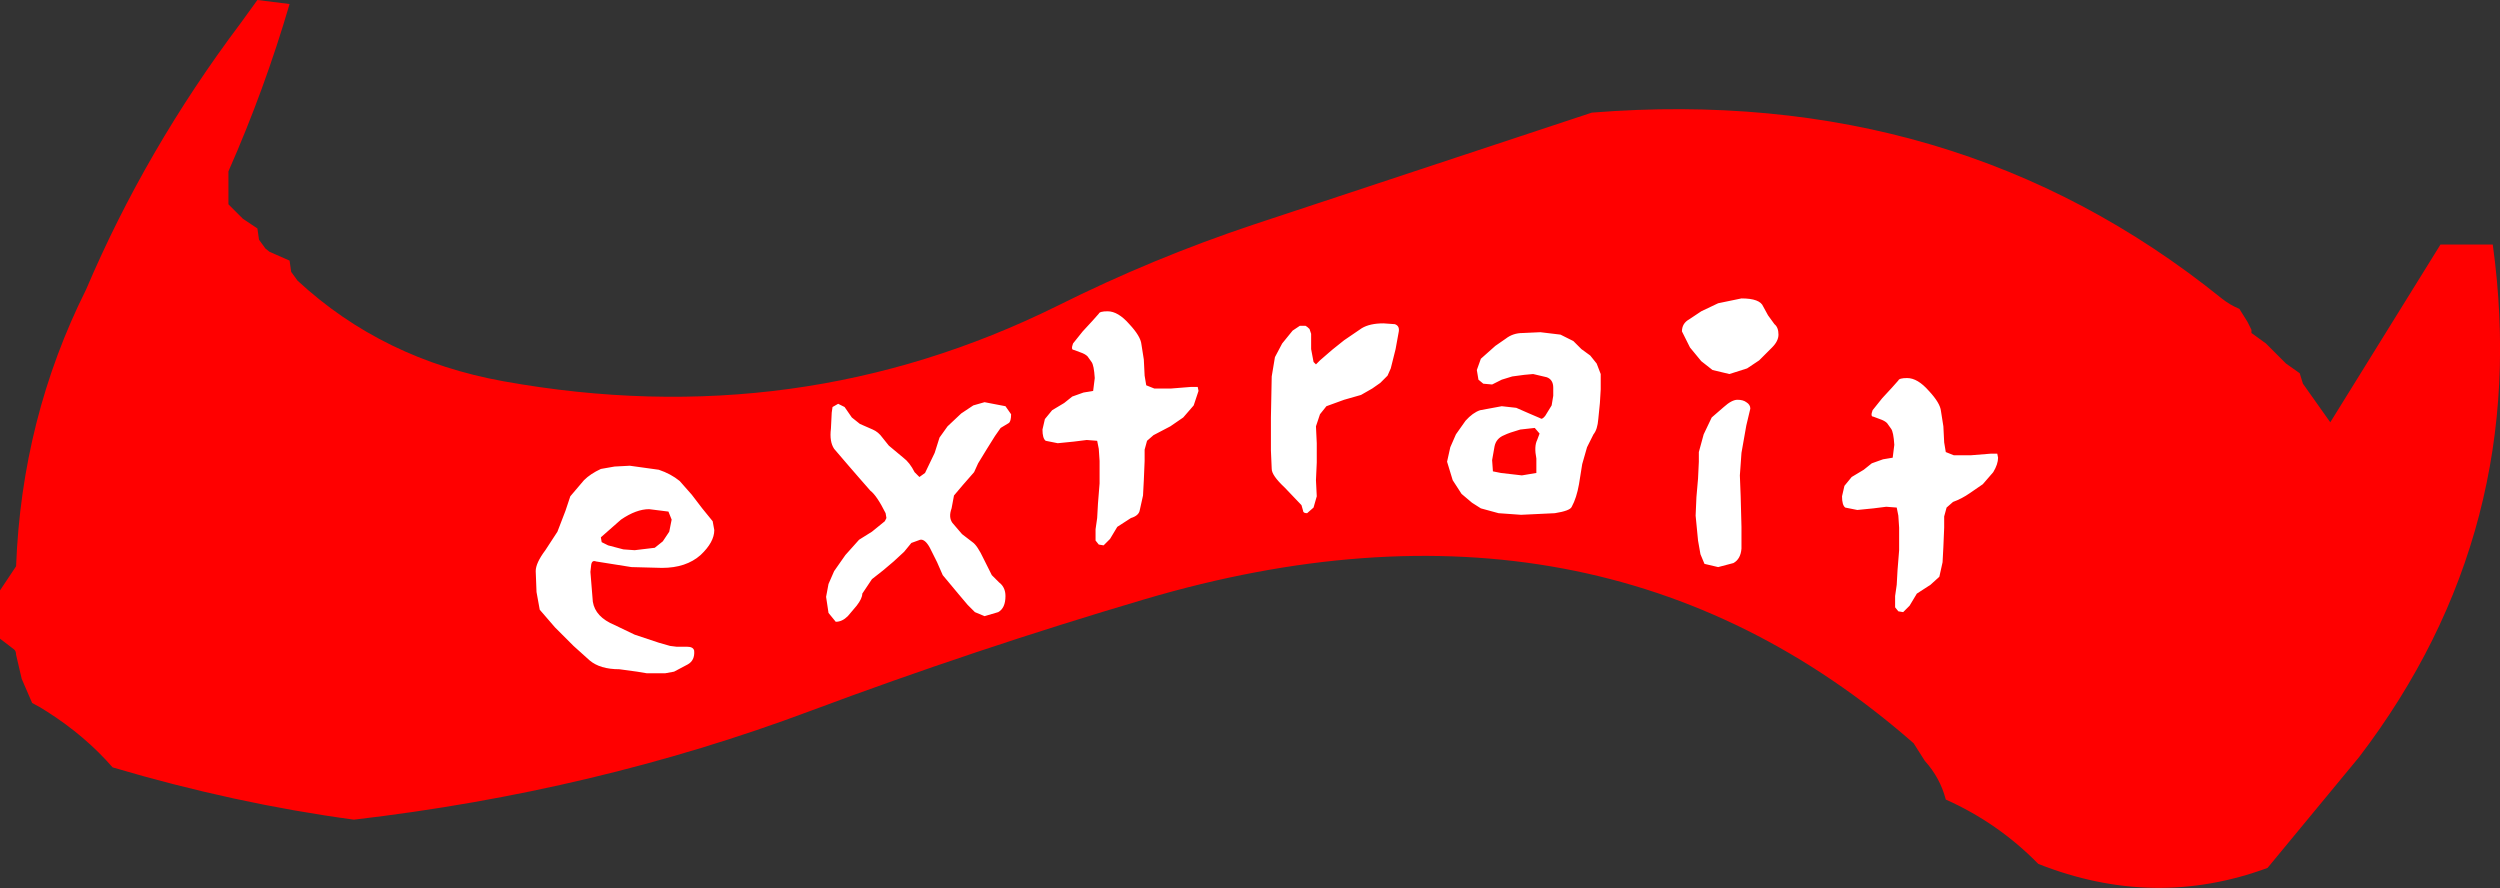
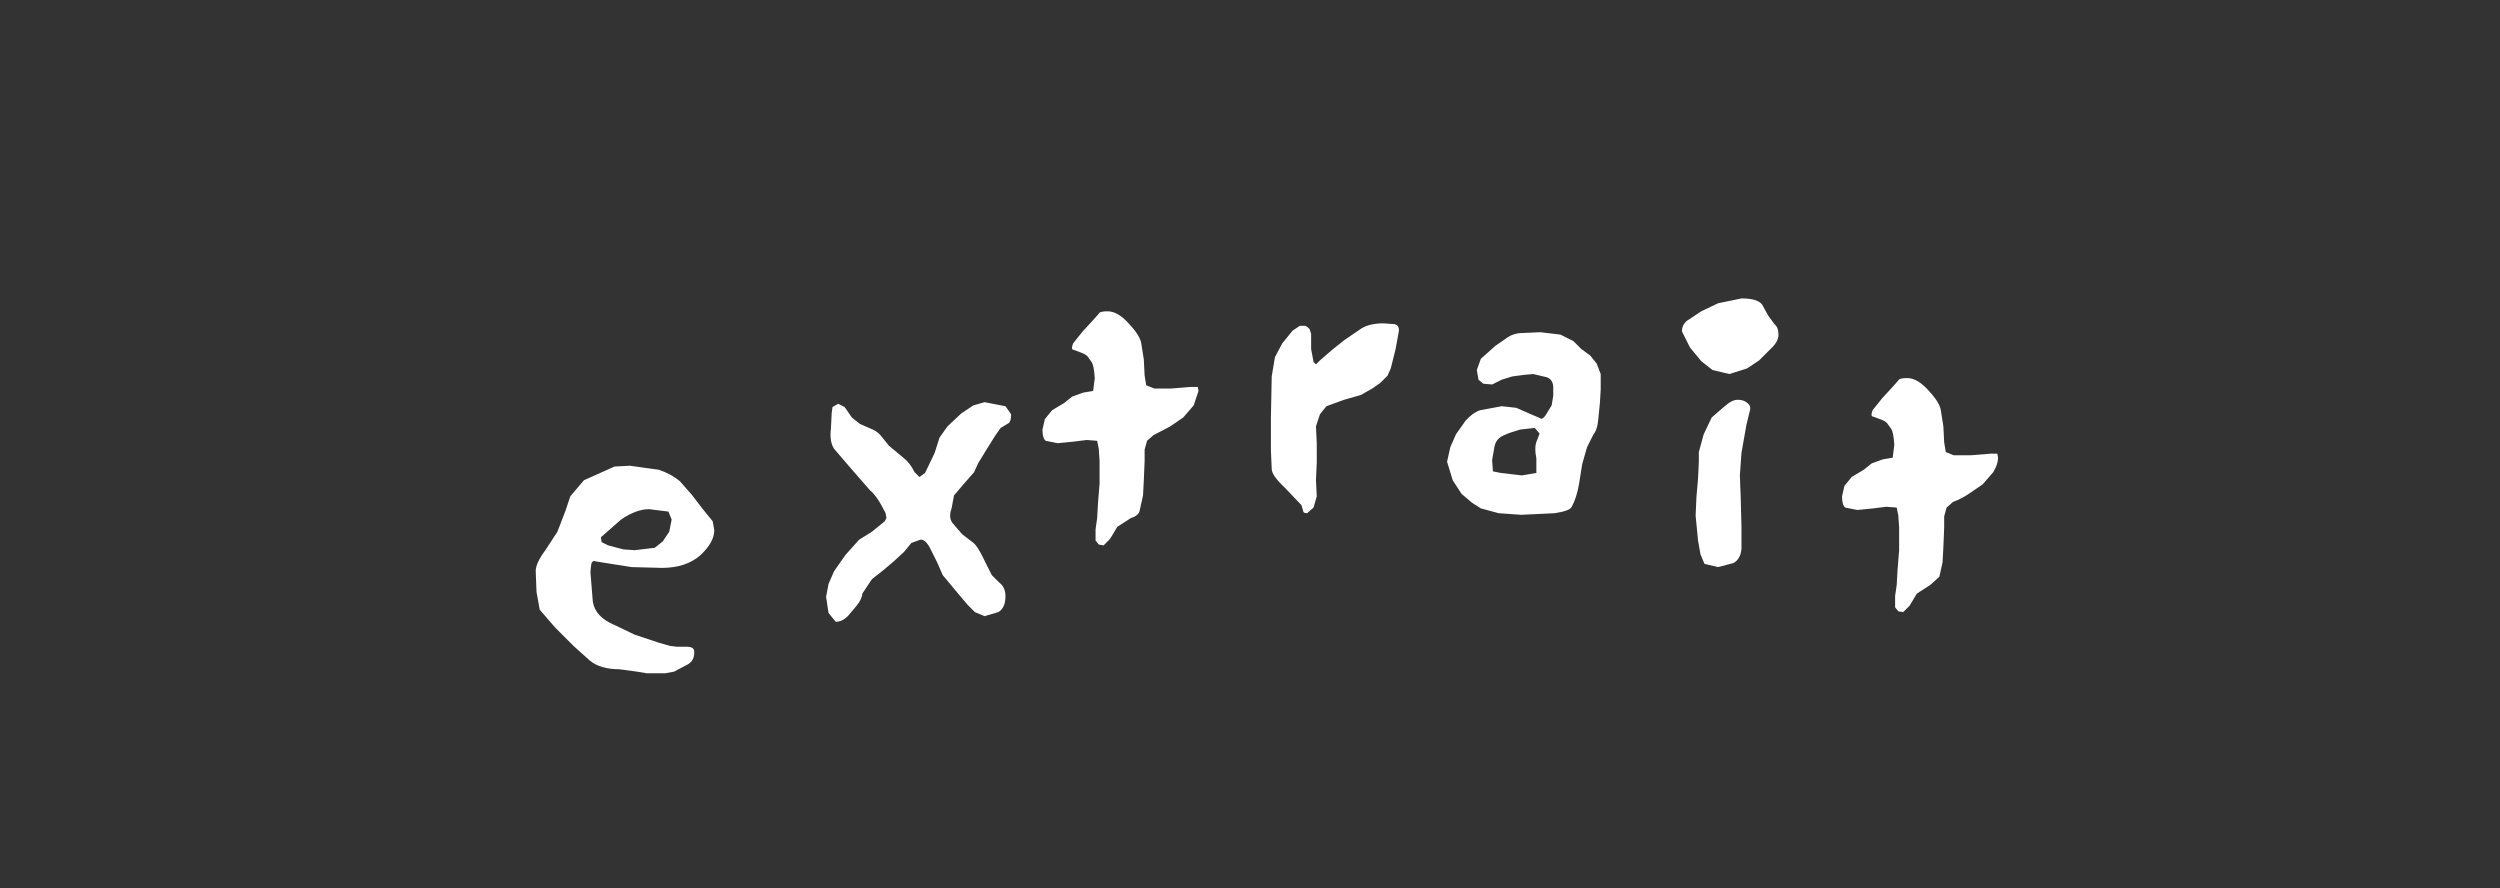
<svg xmlns="http://www.w3.org/2000/svg" height="55.2px" width="155.4px">
  <rect width="100%" height="100%" fill="#333333" stroke="none" />
  <g transform="matrix(1.0, 0.0, 0.0, 1.0, 131.95, -120.0)">
-     <path d="M7.75 140.0 L8.0 140.5 8.0 140.7 8.9 141.35 10.15 142.6 11.0 143.2 11.2 143.85 12.9 146.25 19.75 135.2 23.0 135.2 Q25.45 152.95 14.7 167.05 L9.0 173.95 Q1.95 176.55 -5.25 173.7 -7.75 171.15 -11.0 169.7 -11.35 168.35 -12.3 167.3 L-13.0 166.2 Q-32.7 148.95 -60.8 157.25 -71.3 160.35 -81.6 164.2 -94.95 169.2 -109.95 170.95 -117.35 169.95 -124.95 167.7 -126.65 165.75 -129.0 164.25 -129.45 163.95 -129.95 163.7 L-130.6 162.2 -130.95 160.7 Q-130.95 160.45 -131.1 160.35 L-131.95 159.7 -131.95 158.2 -131.95 156.7 -131.45 155.95 -130.95 155.2 Q-130.6 146.0 -126.6 138.0 -122.9 129.3 -117.0 121.45 L-115.95 120.0 -113.95 120.25 Q-115.5 125.55 -117.75 130.65 L-117.75 132.7 -117.1 133.35 -116.85 133.6 -115.95 134.2 -115.85 134.9 -115.45 135.45 -115.2 135.65 -113.95 136.2 -113.85 136.9 -113.45 137.45 Q-108.15 142.35 -100.65 143.7 -82.35 147.0 -66.2 139.0 -60.3 136.05 -54.0 133.95 L-33.0 127.0 Q-10.4 125.2 6.15 138.55 6.65 138.95 7.25 139.2 L7.75 140.0" fill="#ff0000" fill-rule="evenodd" stroke="none" />
-     <path d="M-89.7 149.9 L-88.95 150.75 -88.3 151.6 -87.65 152.4 -87.55 152.95 Q-87.55 153.7 -88.4 154.5 -89.3 155.3 -90.8 155.3 L-92.7 155.25 -94.9 154.9 Q-95.15 154.8 -95.2 155.1 L-95.25 155.55 -95.1 157.4 Q-94.95 158.35 -93.75 158.85 L-92.5 159.45 -91.0 159.95 -90.3 160.15 -89.9 160.2 -89.25 160.2 Q-88.85 160.2 -88.8 160.45 -88.75 161.05 -89.2 161.3 L-90.05 161.75 -90.6 161.85 -91.75 161.85 -92.35 161.75 -93.45 161.6 Q-94.65 161.6 -95.3 161.05 L-96.3 160.15 -97.45 159.0 -98.4 157.9 -98.6 156.8 -98.65 155.5 Q-98.65 155.0 -98.05 154.2 L-97.3 153.05 -96.8 151.75 -96.5 150.85 -95.65 149.85 Q-95.25 149.45 -94.6 149.15 L-93.75 149.0 -92.8 148.95 -91.0 149.2 Q-90.25 149.45 -89.7 149.9 M-90.2 152.3 L-90.4 151.8 -91.6 151.65 Q-92.4 151.65 -93.35 152.3 L-94.6 153.4 -94.55 153.7 -94.15 153.9 -93.2 154.15 -92.5 154.2 -91.25 154.05 -90.75 153.65 -90.35 153.05 -90.2 152.3 M-33.1 142.1 L-32.7 142.6 -32.45 143.25 -32.45 144.2 -32.5 145.05 -32.6 146.05 Q-32.65 146.7 -32.9 147.0 L-33.3 147.8 -33.6 148.85 -33.8 150.1 Q-33.95 150.95 -34.25 151.5 -34.35 151.75 -35.3 151.9 L-37.4 152.0 -38.8 151.9 -39.9 151.6 -40.45 151.25 -41.1 150.7 -41.65 149.85 -42.0 148.7 -41.8 147.8 -41.45 147.0 -40.85 146.15 Q-40.4 145.65 -39.95 145.5 L-38.6 145.25 -37.7 145.35 -36.9 145.7 -36.2 146.0 Q-36.1 146.1 -35.9 145.85 L-35.5 145.2 -35.4 144.6 -35.4 144.1 Q-35.4 143.6 -35.8 143.45 L-36.65 143.25 -37.2 143.3 -37.95 143.4 -38.6 143.6 -39.2 143.9 -39.75 143.85 -40.05 143.6 -40.15 143.0 -39.9 142.3 -39.0 141.5 -38.35 141.05 Q-37.9 140.7 -37.3 140.7 L-36.2 140.65 -34.95 140.8 -34.15 141.2 -33.65 141.7 -33.1 142.1 M-39.05 147.75 L-39.2 148.6 -39.15 149.3 -38.65 149.4 -37.35 149.55 -36.45 149.4 -36.45 148.5 Q-36.6 147.75 -36.4 147.35 L-36.25 146.95 -36.55 146.6 -37.45 146.7 Q-38.15 146.9 -38.45 147.05 -38.95 147.25 -39.05 147.75 M-21.8 141.6 L-22.6 142.4 -23.35 142.9 -24.45 143.25 -25.5 143.0 -26.2 142.45 -26.9 141.6 -27.4 140.6 Q-27.4 140.1 -26.95 139.85 L-26.2 139.35 -25.15 138.85 -23.7 138.55 Q-22.55 138.55 -22.35 139.05 L-22.05 139.6 -21.65 140.15 Q-21.4 140.35 -21.4 140.8 -21.4 141.2 -21.8 141.6 M-26.05 147.0 L-25.55 145.95 -24.8 145.3 Q-24.3 144.85 -23.95 144.85 -23.6 144.85 -23.4 145.0 -23.15 145.15 -23.15 145.4 L-23.4 146.45 -23.7 148.15 -23.8 149.55 -23.75 150.85 -23.7 152.75 -23.7 154.1 Q-23.75 154.75 -24.2 155.0 L-25.15 155.25 -26.0 155.05 -26.25 154.45 -26.4 153.6 -26.55 152.05 -26.5 150.9 -26.4 149.75 -26.35 148.7 -26.35 148.1 -26.05 147.0 M-15.55 145.5 L-14.95 144.75 -14.35 144.1 -13.95 143.65 Q-13.9 143.5 -13.4 143.5 -12.75 143.5 -12.05 144.3 -11.35 145.05 -11.3 145.55 L-11.15 146.5 -11.1 147.5 -11.0 148.1 -10.5 148.3 -9.45 148.3 -8.2 148.2 -7.8 148.2 -7.75 148.45 Q-7.75 148.85 -8.05 149.35 L-8.7 150.1 -9.5 150.65 Q-10.0 151.0 -10.55 151.2 L-10.95 151.55 -11.1 152.1 -11.1 152.8 -11.15 154.0 -11.2 154.95 -11.4 155.85 -11.95 156.35 -12.8 156.9 -13.25 157.65 -13.65 158.05 -13.95 158.0 -14.15 157.75 -14.15 157.05 -14.05 156.35 -14.0 155.45 -13.9 154.2 -13.9 152.8 -13.95 152.05 -14.05 151.55 -14.7 151.5 -15.5 151.6 -16.5 151.7 -17.25 151.55 Q-17.45 151.4 -17.45 150.85 L-17.3 150.2 -16.85 149.65 -16.1 149.2 -15.6 148.8 -14.9 148.55 -14.3 148.45 -14.2 147.65 Q-14.25 146.85 -14.4 146.65 L-14.65 146.3 Q-14.8 146.15 -15.1 146.05 L-15.5 145.9 Q-15.7 145.9 -15.55 145.5 M-79.45 145.3 L-79.0 145.95 -78.5 146.35 -77.7 146.7 Q-77.35 146.85 -77.1 147.2 L-76.7 147.7 -75.8 148.45 Q-75.4 148.75 -75.1 149.35 L-74.8 149.65 -74.45 149.4 -73.85 148.15 -73.55 147.2 -73.05 146.5 -72.2 145.7 -71.45 145.2 -70.75 145.0 -69.45 145.25 -69.1 145.75 Q-69.1 146.2 -69.25 146.3 L-69.75 146.6 -70.1 147.1 -70.6 147.9 -71.15 148.8 -71.4 149.35 -72.1 150.15 -72.65 150.8 -72.8 151.6 Q-73.0 152.15 -72.75 152.5 L-72.15 153.2 -71.5 153.7 Q-71.2 153.9 -70.8 154.75 L-70.3 155.75 -69.85 156.2 Q-69.45 156.5 -69.45 157.05 -69.45 157.8 -69.9 158.05 L-70.75 158.3 -71.35 158.05 -71.8 157.6 -72.35 156.95 -73.35 155.75 -73.7 154.95 -74.15 154.05 Q-74.45 153.5 -74.75 153.55 L-75.3 153.75 -75.75 154.3 -76.4 154.9 -77.05 155.45 -77.75 156.0 -78.35 156.9 Q-78.35 157.2 -78.7 157.65 L-79.25 158.3 Q-79.6 158.65 -80.0 158.65 L-80.45 158.1 -80.6 157.1 -80.45 156.3 -80.1 155.5 -79.4 154.5 -78.55 153.55 -77.75 153.05 -76.95 152.4 -76.85 152.2 -76.9 151.9 Q-77.45 150.8 -77.85 150.5 L-78.55 149.7 -79.2 148.95 -80.1 147.9 Q-80.4 147.45 -80.3 146.65 L-80.25 145.65 -80.2 145.3 -79.85 145.1 -79.45 145.3 M-63.65 139.5 Q-63.6 139.35 -63.1 139.35 -62.45 139.35 -61.75 140.15 -61.05 140.9 -61.0 141.4 L-60.85 142.35 -60.8 143.35 -60.7 143.95 -60.2 144.15 -59.15 144.15 -57.9 144.05 -57.5 144.05 -57.45 144.3 -57.75 145.2 -58.4 145.95 -59.2 146.5 -60.25 147.05 -60.65 147.4 -60.8 147.95 -60.8 148.65 -60.85 149.85 -60.9 150.8 -61.1 151.7 Q-61.15 152.05 -61.65 152.2 L-62.5 152.75 -62.95 153.5 -63.35 153.9 -63.65 153.85 -63.85 153.6 -63.85 152.9 -63.75 152.2 -63.7 151.3 -63.6 150.05 -63.6 148.65 -63.65 147.9 -63.75 147.4 -64.4 147.35 -65.2 147.45 -66.2 147.55 -66.95 147.4 Q-67.15 147.25 -67.15 146.7 L-67.0 146.05 -66.55 145.5 -65.8 145.05 -65.3 144.65 -64.6 144.4 -64.0 144.3 -63.9 143.5 Q-63.95 142.7 -64.1 142.5 L-64.35 142.15 Q-64.5 142.0 -64.8 141.9 L-65.2 141.75 Q-65.4 141.75 -65.25 141.35 L-64.65 140.6 -64.05 139.95 -63.65 139.5 M-51.15 140.25 L-50.8 140.25 Q-50.7 140.3 -50.55 140.45 L-50.45 140.75 -50.45 141.7 -50.3 142.5 -50.15 142.65 -49.9 142.4 -49.15 141.75 -48.4 141.15 -47.3 140.4 Q-46.8 140.1 -45.95 140.1 L-45.25 140.15 Q-44.95 140.25 -45.0 140.6 L-45.2 141.7 -45.5 142.9 -45.7 143.35 -46.15 143.8 -46.65 144.15 -47.35 144.55 -48.4 144.85 -49.5 145.25 -49.9 145.75 -50.15 146.5 -50.1 147.55 -50.1 148.75 -50.15 149.85 -50.1 150.85 -50.3 151.55 -50.7 151.9 Q-50.95 151.9 -50.95 151.75 L-51.05 151.4 -52.1 150.3 Q-52.9 149.55 -52.9 149.15 L-52.95 148.0 -52.95 145.95 -52.9 143.4 -52.7 142.2 -52.25 141.35 -51.6 140.55 -51.15 140.25" fill="#ffffff" fill-rule="evenodd" stroke="none" />
+     <path d="M-89.7 149.9 L-88.95 150.75 -88.3 151.6 -87.65 152.4 -87.55 152.95 Q-87.55 153.7 -88.4 154.5 -89.3 155.3 -90.8 155.3 L-92.7 155.25 -94.9 154.9 Q-95.15 154.8 -95.2 155.1 L-95.25 155.55 -95.1 157.4 Q-94.95 158.35 -93.75 158.85 L-92.5 159.45 -91.0 159.95 -90.3 160.15 -89.9 160.2 -89.25 160.2 Q-88.85 160.2 -88.8 160.45 -88.75 161.05 -89.2 161.3 L-90.05 161.75 -90.6 161.85 -91.75 161.85 -92.35 161.75 -93.45 161.6 Q-94.65 161.6 -95.3 161.05 L-96.3 160.15 -97.45 159.0 -98.4 157.9 -98.6 156.8 -98.65 155.5 Q-98.65 155.0 -98.05 154.2 L-97.3 153.05 -96.8 151.75 -96.5 150.85 -95.65 149.85 L-93.75 149.0 -92.8 148.95 -91.0 149.2 Q-90.25 149.45 -89.7 149.9 M-90.2 152.3 L-90.4 151.8 -91.6 151.65 Q-92.4 151.65 -93.35 152.3 L-94.6 153.4 -94.55 153.7 -94.15 153.9 -93.2 154.15 -92.5 154.2 -91.25 154.05 -90.75 153.65 -90.35 153.05 -90.2 152.3 M-33.1 142.1 L-32.7 142.6 -32.45 143.25 -32.45 144.2 -32.5 145.05 -32.6 146.05 Q-32.65 146.7 -32.9 147.0 L-33.3 147.8 -33.6 148.85 -33.8 150.1 Q-33.95 150.95 -34.25 151.5 -34.35 151.75 -35.3 151.9 L-37.4 152.0 -38.8 151.9 -39.9 151.6 -40.45 151.25 -41.1 150.7 -41.65 149.85 -42.0 148.7 -41.8 147.8 -41.45 147.0 -40.85 146.15 Q-40.4 145.65 -39.95 145.5 L-38.6 145.25 -37.7 145.35 -36.9 145.7 -36.2 146.0 Q-36.1 146.1 -35.9 145.85 L-35.5 145.2 -35.4 144.6 -35.4 144.1 Q-35.4 143.6 -35.8 143.45 L-36.65 143.25 -37.2 143.3 -37.95 143.4 -38.6 143.6 -39.2 143.9 -39.75 143.85 -40.05 143.6 -40.15 143.0 -39.9 142.3 -39.0 141.5 -38.35 141.05 Q-37.9 140.7 -37.3 140.7 L-36.2 140.65 -34.95 140.8 -34.15 141.2 -33.65 141.7 -33.1 142.1 M-39.05 147.75 L-39.2 148.6 -39.15 149.3 -38.65 149.4 -37.35 149.55 -36.45 149.4 -36.45 148.5 Q-36.6 147.75 -36.4 147.35 L-36.25 146.95 -36.55 146.6 -37.45 146.7 Q-38.15 146.9 -38.45 147.05 -38.95 147.25 -39.05 147.75 M-21.8 141.6 L-22.6 142.4 -23.35 142.9 -24.45 143.25 -25.5 143.0 -26.2 142.45 -26.9 141.6 -27.4 140.6 Q-27.4 140.1 -26.95 139.85 L-26.2 139.35 -25.15 138.85 -23.7 138.55 Q-22.55 138.55 -22.35 139.05 L-22.05 139.6 -21.65 140.15 Q-21.4 140.35 -21.4 140.8 -21.4 141.2 -21.8 141.6 M-26.05 147.0 L-25.55 145.95 -24.8 145.3 Q-24.3 144.85 -23.95 144.85 -23.6 144.85 -23.4 145.0 -23.15 145.15 -23.15 145.4 L-23.4 146.45 -23.7 148.15 -23.8 149.55 -23.75 150.85 -23.7 152.75 -23.7 154.1 Q-23.75 154.75 -24.2 155.0 L-25.15 155.25 -26.0 155.05 -26.25 154.45 -26.4 153.6 -26.55 152.05 -26.5 150.9 -26.4 149.75 -26.35 148.7 -26.35 148.1 -26.05 147.0 M-15.55 145.5 L-14.95 144.75 -14.35 144.1 -13.95 143.65 Q-13.9 143.5 -13.4 143.5 -12.75 143.5 -12.05 144.3 -11.35 145.05 -11.3 145.55 L-11.15 146.5 -11.1 147.5 -11.0 148.1 -10.5 148.3 -9.45 148.3 -8.2 148.2 -7.8 148.2 -7.75 148.45 Q-7.75 148.85 -8.05 149.35 L-8.7 150.1 -9.5 150.65 Q-10.0 151.0 -10.55 151.2 L-10.95 151.55 -11.1 152.1 -11.1 152.8 -11.15 154.0 -11.2 154.95 -11.4 155.85 -11.95 156.35 -12.8 156.9 -13.25 157.65 -13.65 158.05 -13.95 158.0 -14.15 157.75 -14.15 157.05 -14.05 156.35 -14.0 155.45 -13.9 154.2 -13.9 152.8 -13.95 152.05 -14.05 151.55 -14.7 151.5 -15.5 151.6 -16.5 151.7 -17.25 151.55 Q-17.45 151.4 -17.45 150.85 L-17.3 150.2 -16.85 149.65 -16.1 149.2 -15.6 148.8 -14.9 148.55 -14.3 148.45 -14.2 147.65 Q-14.25 146.85 -14.4 146.65 L-14.65 146.3 Q-14.8 146.15 -15.1 146.05 L-15.5 145.9 Q-15.7 145.9 -15.55 145.5 M-79.45 145.3 L-79.0 145.95 -78.5 146.35 -77.7 146.7 Q-77.35 146.85 -77.1 147.2 L-76.7 147.7 -75.8 148.45 Q-75.4 148.75 -75.1 149.35 L-74.8 149.65 -74.45 149.4 -73.85 148.15 -73.55 147.2 -73.05 146.5 -72.2 145.7 -71.45 145.2 -70.75 145.0 -69.45 145.25 -69.1 145.75 Q-69.1 146.2 -69.25 146.3 L-69.75 146.6 -70.1 147.1 -70.6 147.9 -71.15 148.8 -71.4 149.35 -72.1 150.15 -72.65 150.8 -72.8 151.6 Q-73.0 152.15 -72.75 152.5 L-72.15 153.2 -71.5 153.7 Q-71.2 153.9 -70.8 154.75 L-70.3 155.75 -69.85 156.2 Q-69.45 156.5 -69.45 157.05 -69.45 157.8 -69.9 158.05 L-70.75 158.3 -71.35 158.05 -71.8 157.6 -72.35 156.95 -73.35 155.75 -73.7 154.95 -74.15 154.05 Q-74.45 153.5 -74.75 153.55 L-75.3 153.75 -75.75 154.3 -76.4 154.9 -77.05 155.45 -77.75 156.0 -78.35 156.9 Q-78.35 157.2 -78.7 157.65 L-79.25 158.3 Q-79.6 158.65 -80.0 158.65 L-80.45 158.1 -80.6 157.1 -80.45 156.3 -80.1 155.5 -79.4 154.5 -78.55 153.55 -77.75 153.05 -76.95 152.4 -76.85 152.2 -76.9 151.9 Q-77.45 150.8 -77.85 150.5 L-78.55 149.7 -79.2 148.95 -80.1 147.9 Q-80.4 147.45 -80.3 146.65 L-80.25 145.65 -80.2 145.3 -79.85 145.1 -79.45 145.3 M-63.65 139.5 Q-63.6 139.35 -63.1 139.35 -62.45 139.35 -61.75 140.15 -61.05 140.9 -61.0 141.4 L-60.85 142.35 -60.8 143.35 -60.7 143.95 -60.2 144.15 -59.15 144.15 -57.9 144.05 -57.5 144.05 -57.45 144.3 -57.75 145.2 -58.4 145.95 -59.2 146.5 -60.25 147.05 -60.65 147.4 -60.8 147.95 -60.8 148.65 -60.85 149.85 -60.9 150.8 -61.1 151.7 Q-61.15 152.05 -61.65 152.2 L-62.5 152.75 -62.95 153.5 -63.35 153.9 -63.65 153.85 -63.85 153.6 -63.85 152.9 -63.75 152.2 -63.7 151.3 -63.6 150.05 -63.6 148.65 -63.65 147.9 -63.75 147.4 -64.4 147.35 -65.2 147.45 -66.2 147.55 -66.95 147.4 Q-67.15 147.25 -67.15 146.7 L-67.0 146.05 -66.55 145.5 -65.8 145.05 -65.3 144.65 -64.6 144.4 -64.0 144.3 -63.9 143.5 Q-63.95 142.7 -64.1 142.5 L-64.35 142.15 Q-64.5 142.0 -64.8 141.9 L-65.2 141.75 Q-65.4 141.75 -65.25 141.35 L-64.65 140.6 -64.05 139.95 -63.65 139.5 M-51.15 140.25 L-50.8 140.25 Q-50.7 140.3 -50.55 140.45 L-50.45 140.75 -50.45 141.7 -50.3 142.5 -50.15 142.65 -49.9 142.4 -49.15 141.75 -48.4 141.15 -47.3 140.4 Q-46.8 140.1 -45.95 140.1 L-45.25 140.15 Q-44.95 140.25 -45.0 140.6 L-45.2 141.7 -45.5 142.9 -45.7 143.35 -46.15 143.8 -46.65 144.15 -47.35 144.55 -48.4 144.85 -49.5 145.25 -49.9 145.75 -50.15 146.5 -50.1 147.55 -50.1 148.75 -50.15 149.85 -50.1 150.85 -50.3 151.55 -50.7 151.9 Q-50.95 151.9 -50.95 151.75 L-51.05 151.4 -52.1 150.3 Q-52.9 149.55 -52.9 149.15 L-52.95 148.0 -52.95 145.95 -52.9 143.4 -52.7 142.2 -52.25 141.35 -51.6 140.55 -51.15 140.25" fill="#ffffff" fill-rule="evenodd" stroke="none" />
  </g>
</svg>